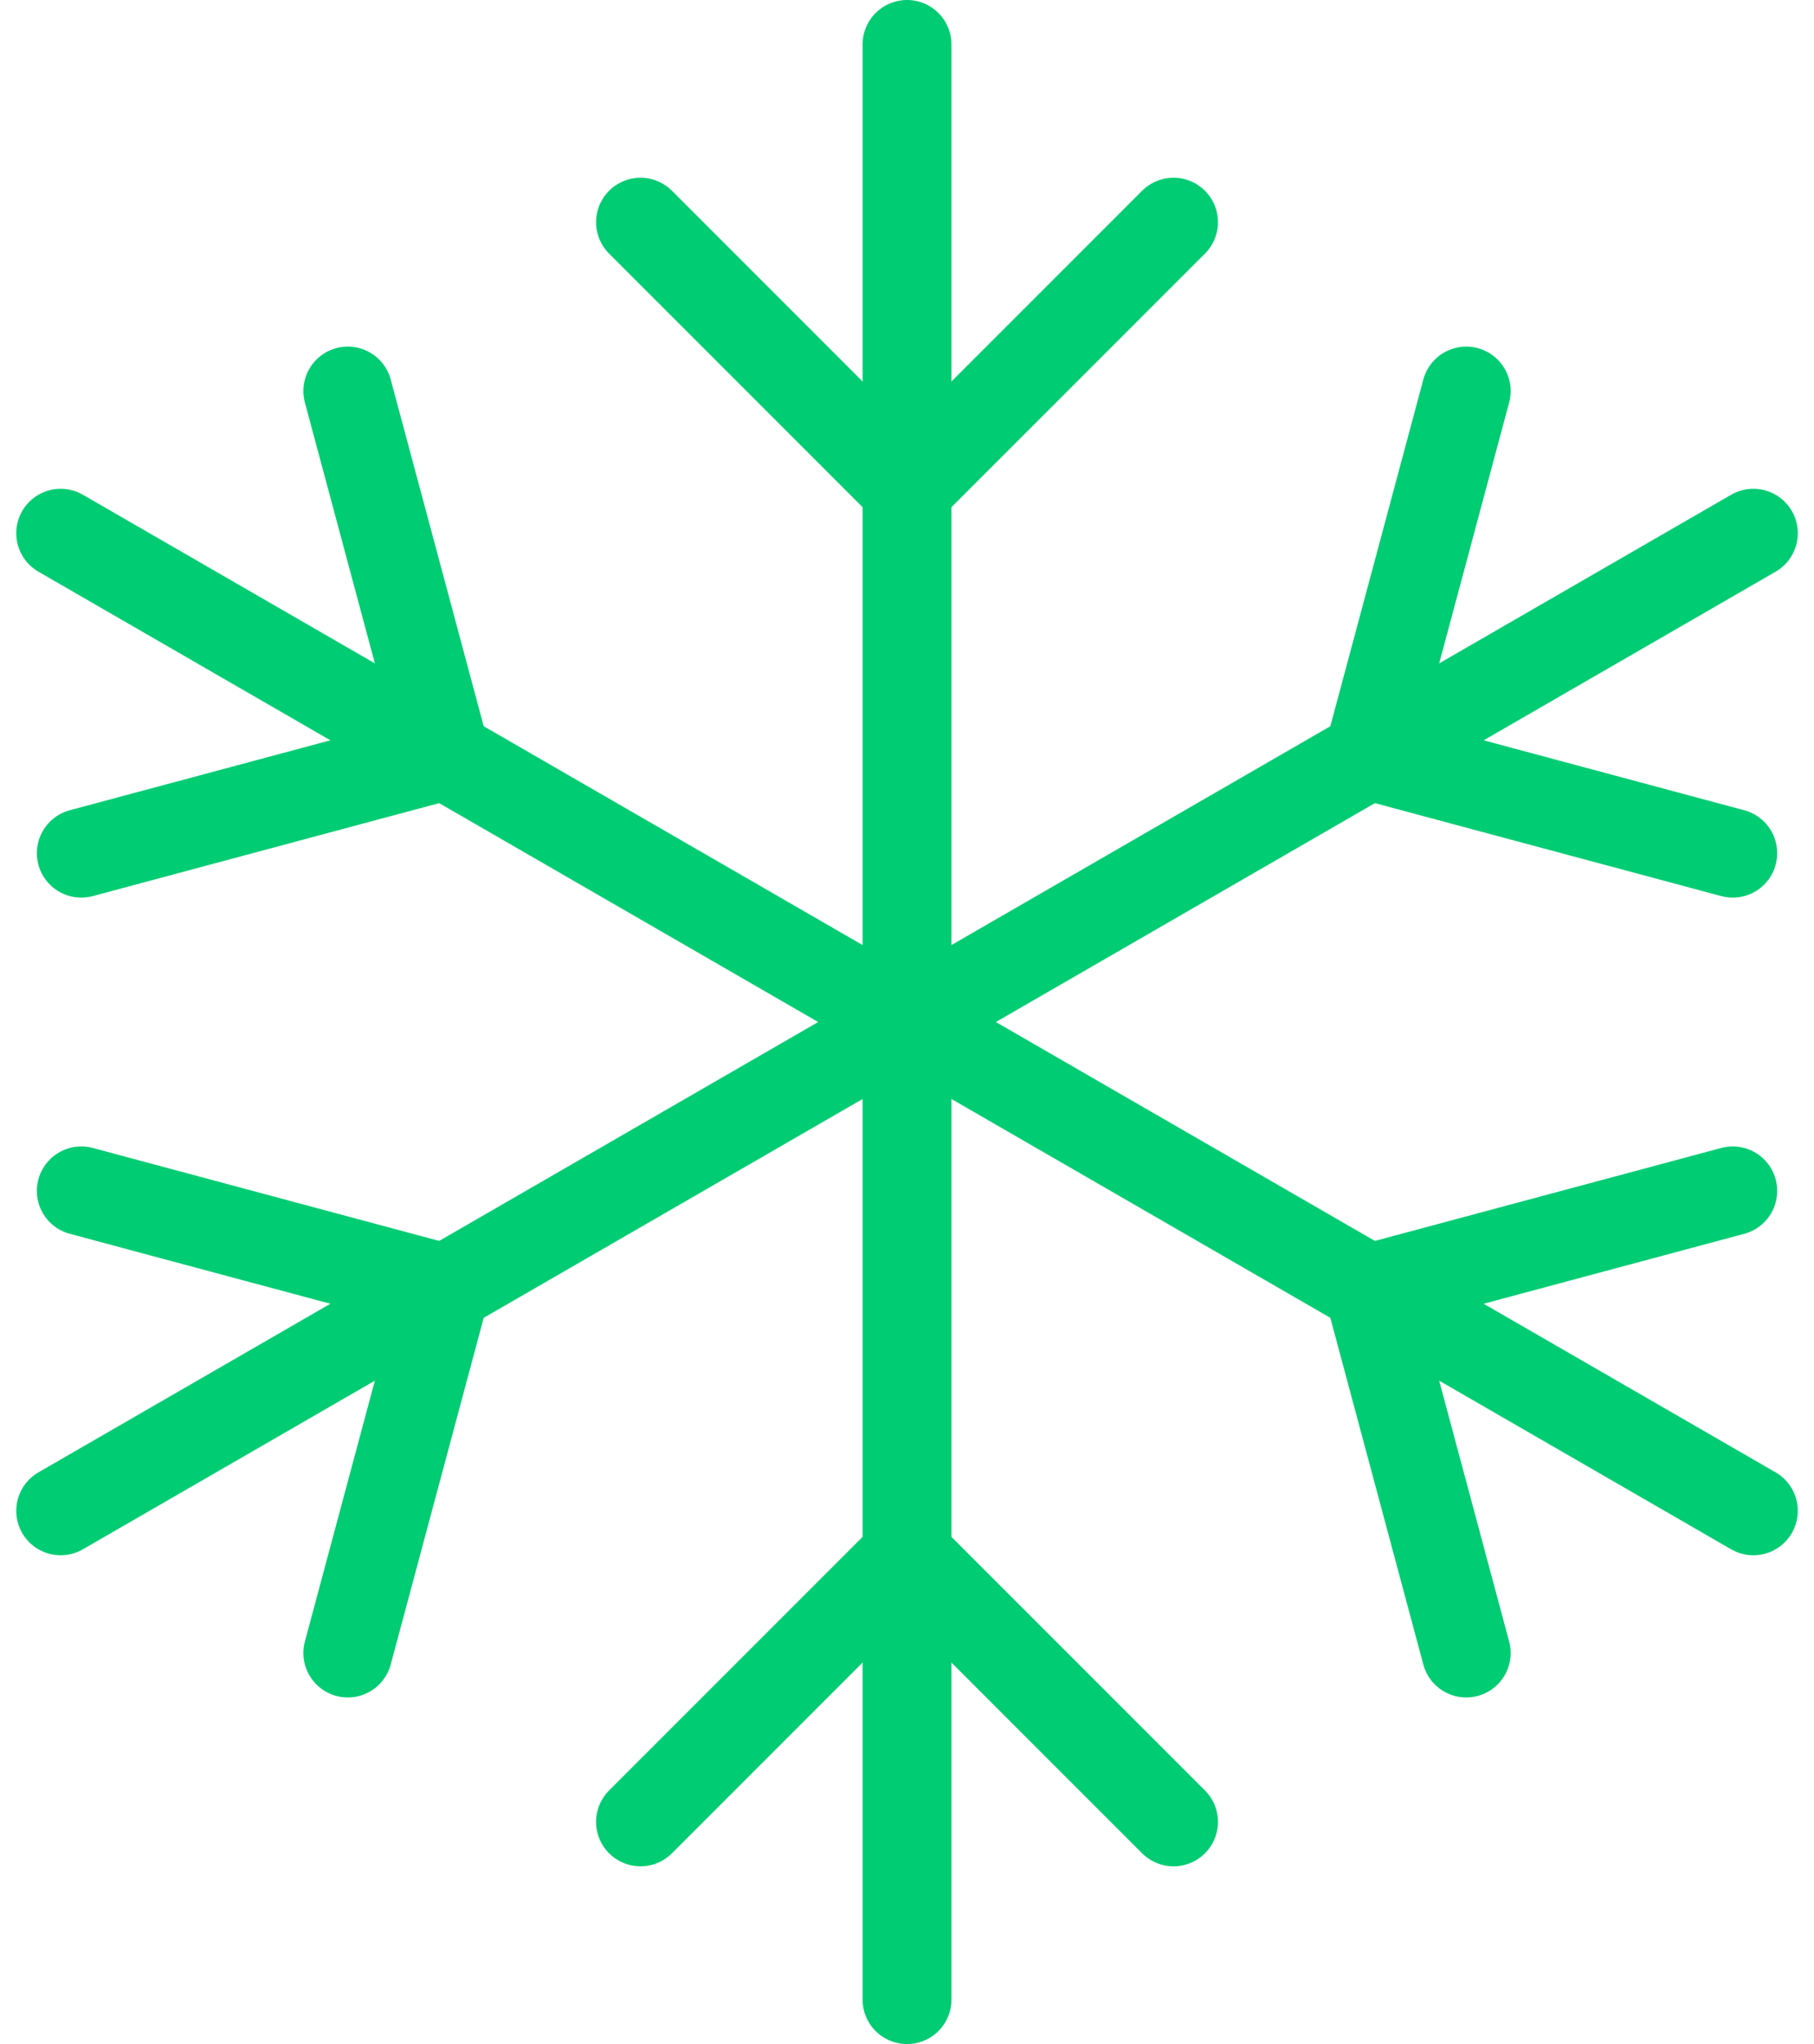
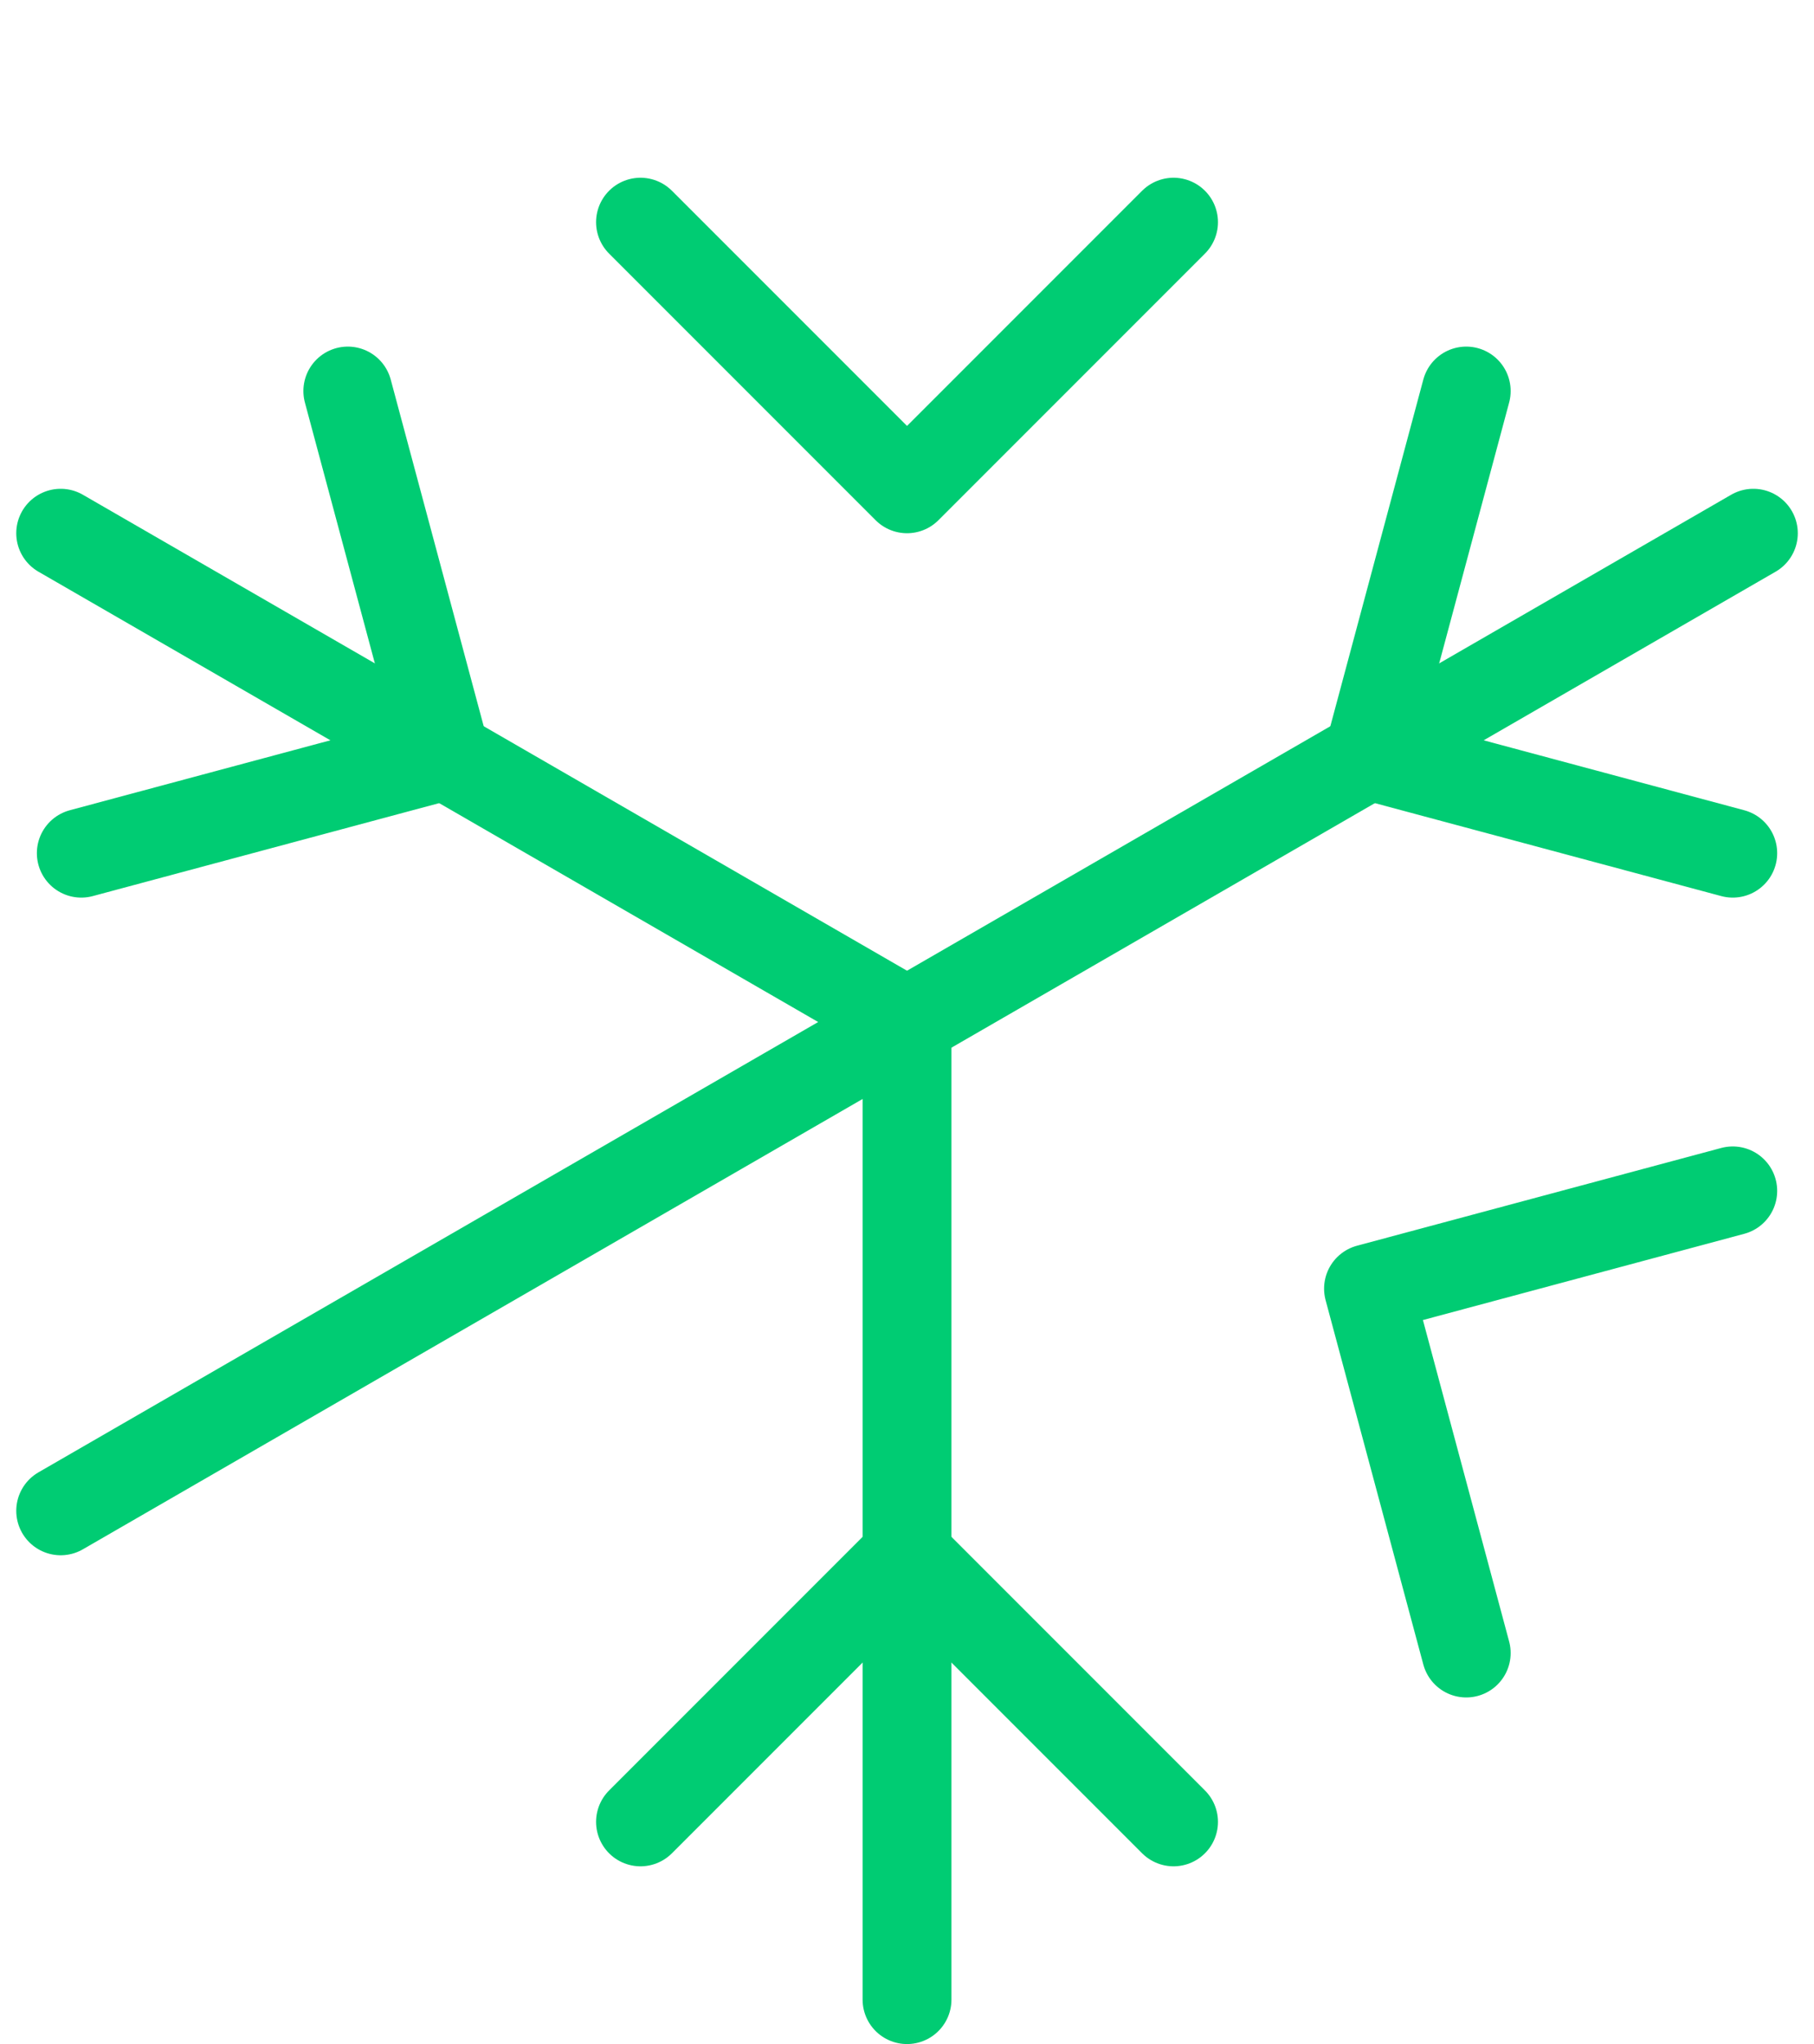
<svg xmlns="http://www.w3.org/2000/svg" width="40.837" height="46" viewBox="0 0 40.837 46">
  <defs>
    <style>.a{fill:none;stroke:#00cc73;stroke-linecap:round;stroke-linejoin:round;stroke-width:2px;}</style>
  </defs>
  <g transform="translate(1.366 1)">
-     <line class="a" y1="22" transform="translate(19.053)" />
    <path class="a" d="M226,134l6,6,6-6" transform="translate(-212.947 -130)" />
    <line class="a" y2="22" transform="translate(19.053 22)" />
    <path class="a" d="M226,170l6-6,6,6" transform="translate(-212.947 -130)" />
    <line class="a" x1="19.053" y1="11" transform="translate(0 11)" />
    <path class="a" d="M213.411,148.2l8.2-2.2-2.2-8.2" transform="translate(-212.947 -130)" />
-     <line class="a" x2="19.053" y2="11" transform="translate(19.053 22)" />
    <path class="a" d="M244.589,166.2l-2.2-8.2,8.2-2.2" transform="translate(-212.947 -130)" />
    <line class="a" y1="11" x2="19.053" transform="translate(19.053 11)" />
    <path class="a" d="M250.589,148.2l-8.2-2.2,2.2-8.2" transform="translate(-212.947 -130)" />
    <line class="a" x1="19.053" y2="11" transform="translate(0 22)" />
-     <path class="a" d="M219.411,166.2l2.2-8.2-8.2-2.2" transform="translate(-212.947 -130)" />
  </g>
</svg>